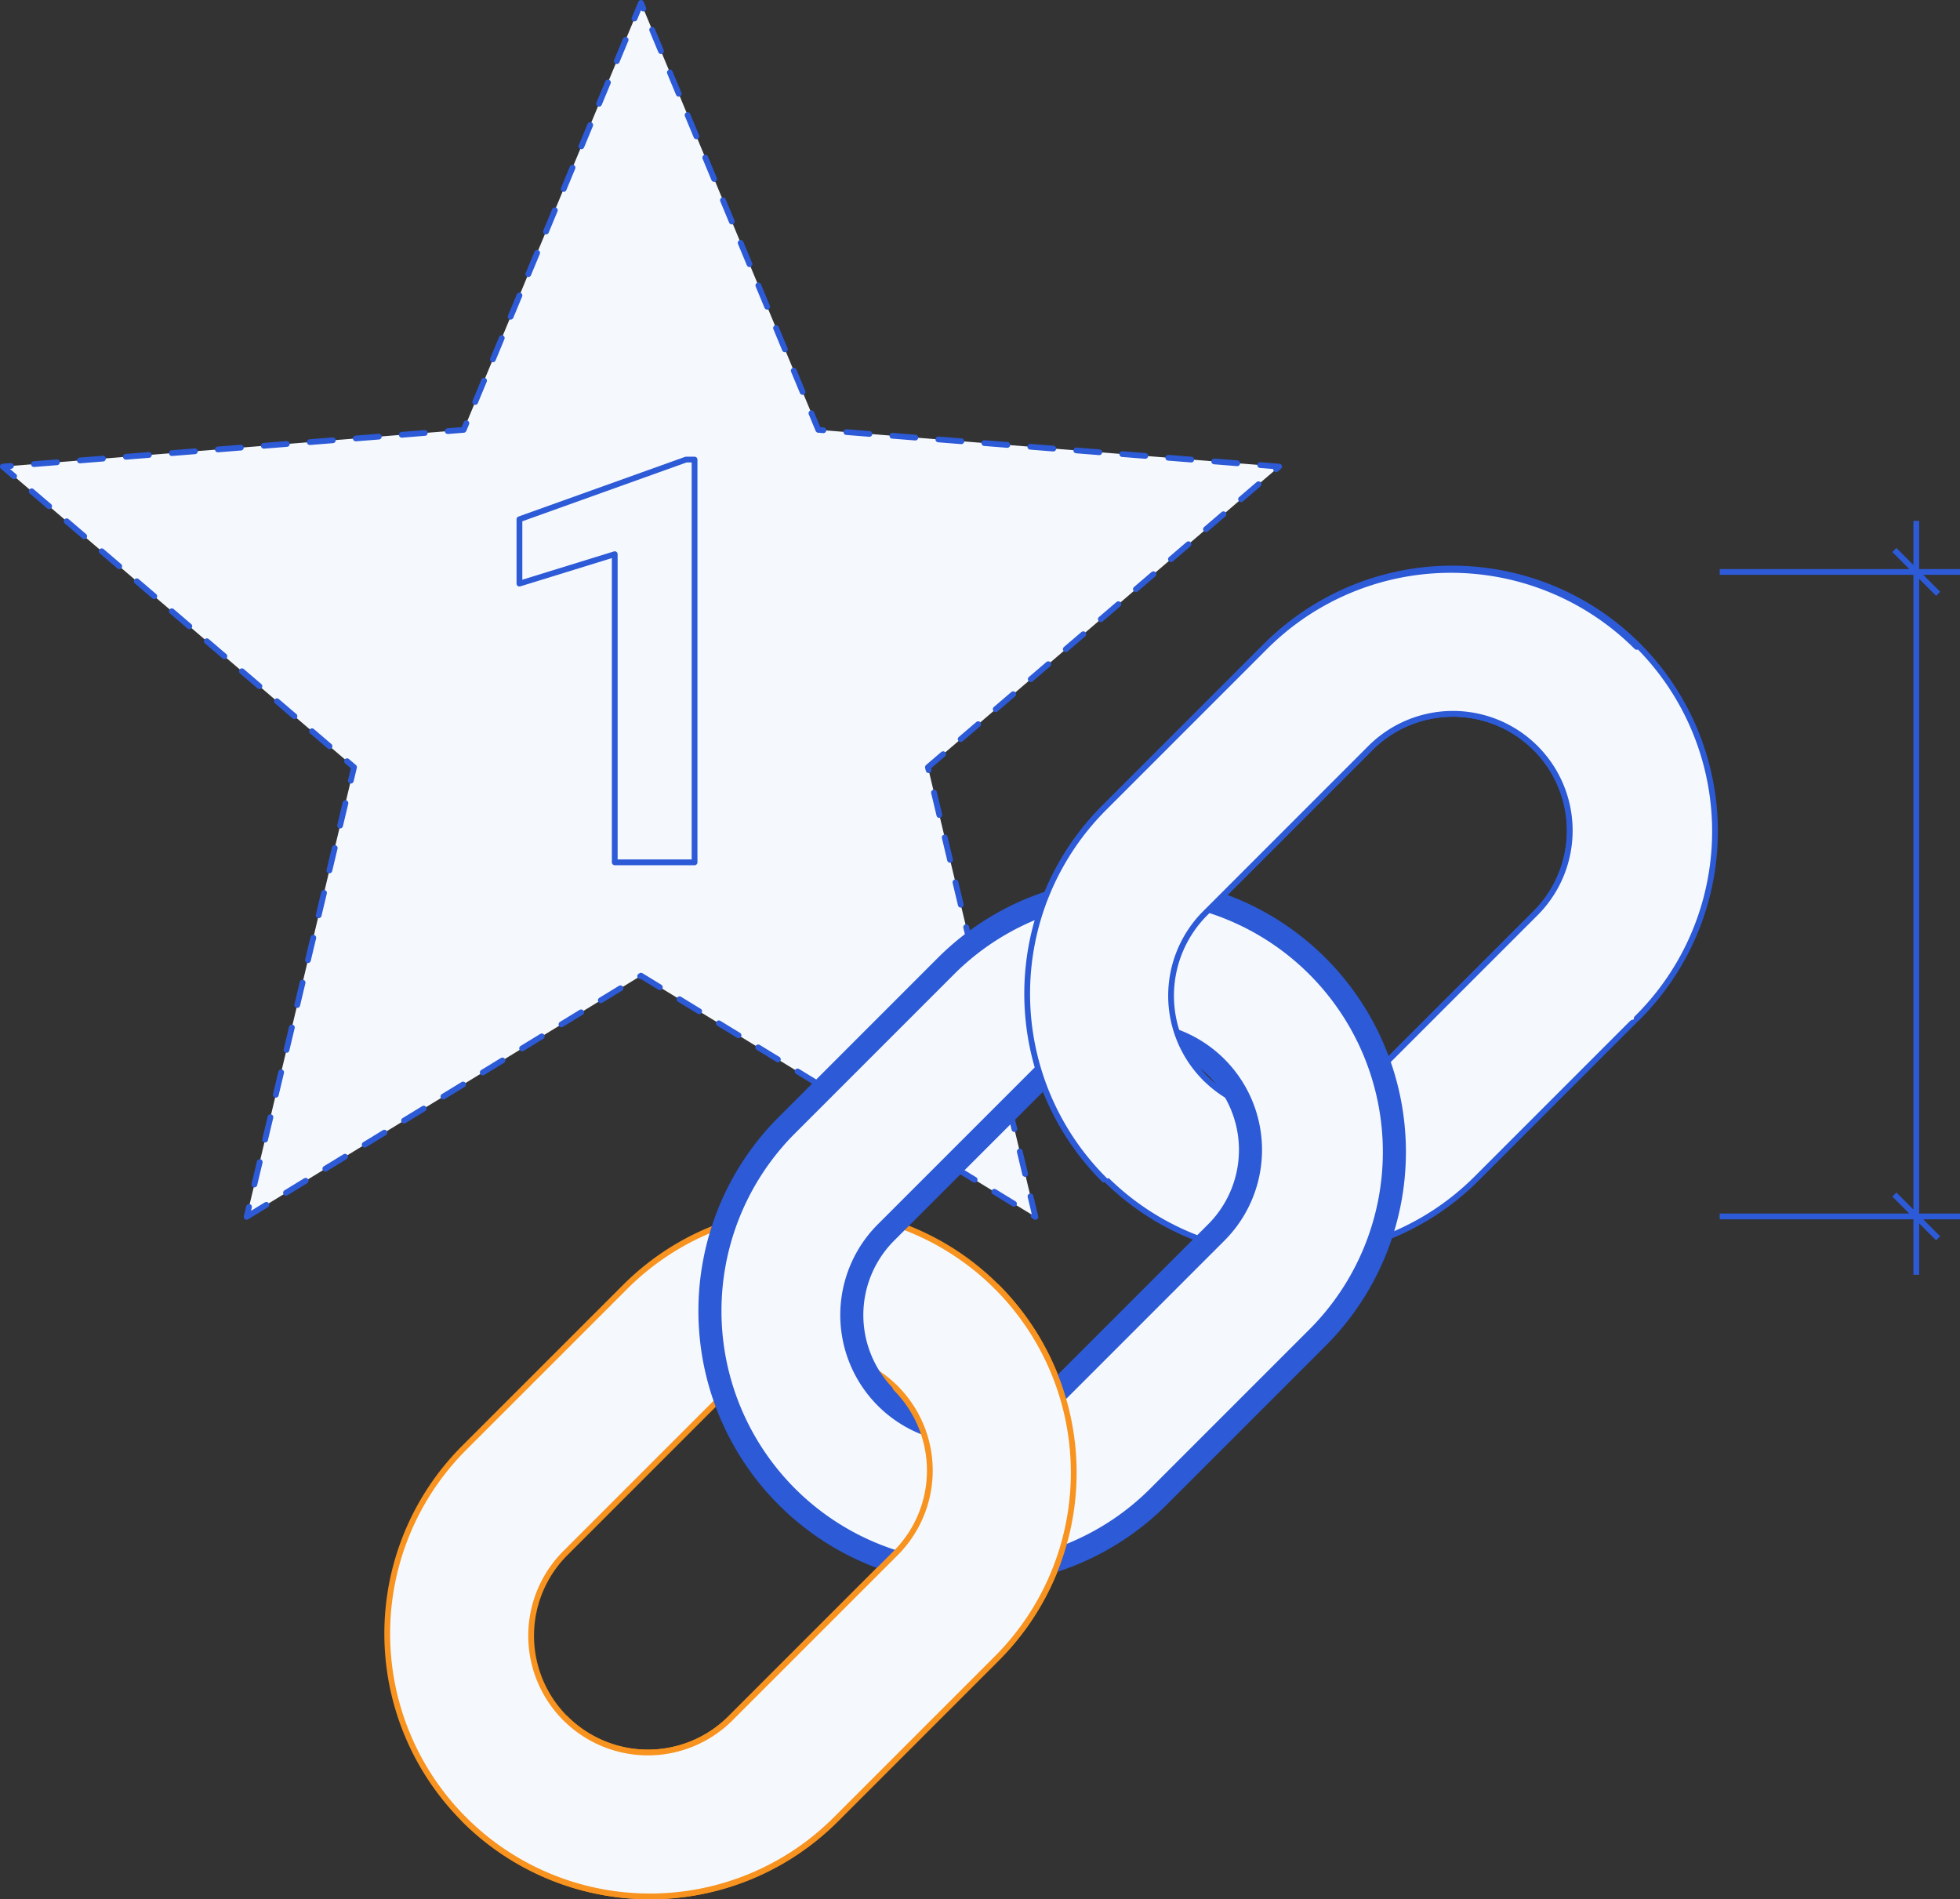
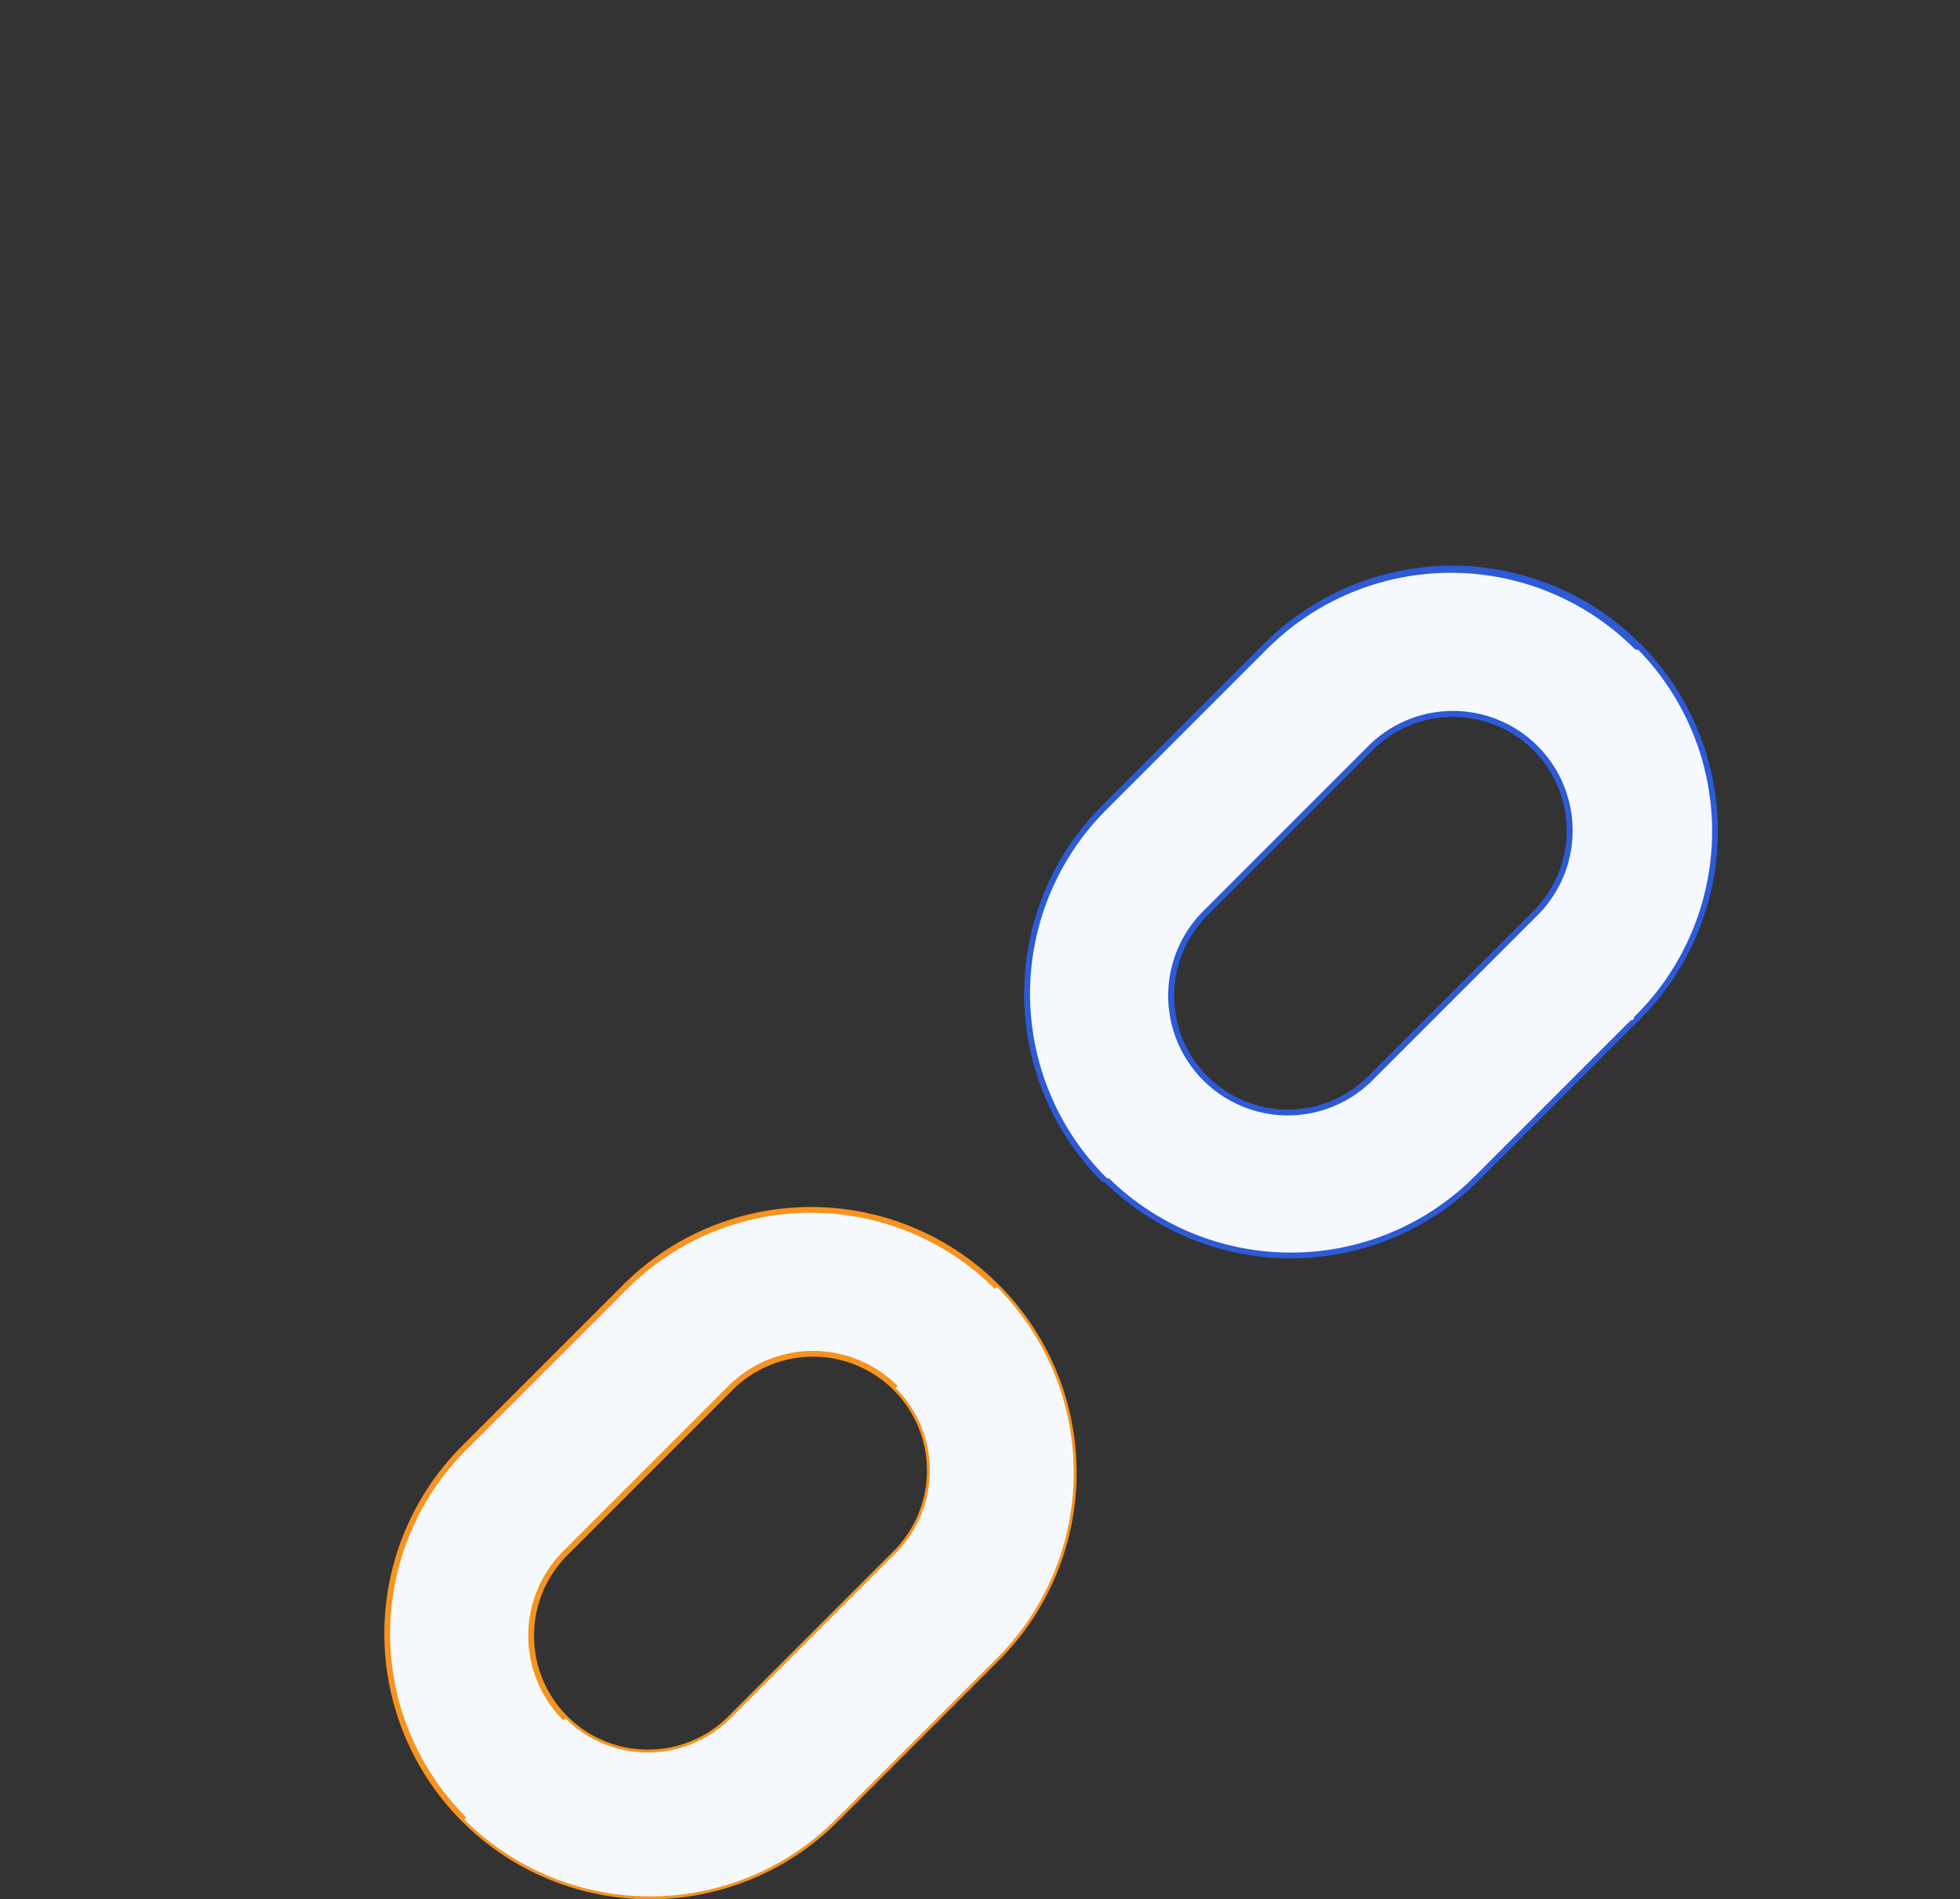
<svg xmlns="http://www.w3.org/2000/svg" width="169.969" height="164.692" viewBox="0 0 169.969 164.692">
  <rect x="0" y="0" width="169.969" height="164.692" fill="#333333" stroke="none" />
  <defs>
    <style>.a,.b,.c,.d,.e{fill:#f5f9fd;}.a,.b,.d,.f{stroke:#2d5ad6;}.a,.b,.c,.d{stroke-linecap:round;stroke-linejoin:round;}.a,.b,.c,.f{stroke-width:0.5px;}.a{stroke-dasharray:2;}.c{stroke:#f7931e;}.d{stroke-width:2px;}.f{fill:none;}</style>
  </defs>
  <g transform="translate(-2795.385 -2259.844)">
    <g transform="translate(2795.635 2260.094)">
-       <path class="a" d="M2816.773,2365.361l34.2-20.912,34.2,20.912-9.319-38.991,30.458-26.067-39.962-3.186-15.38-37.022-15.379,37.022-39.962,3.186,30.458,26.067Z" transform="translate(-2795.635 -2260.094)" />
      <g transform="translate(44.796 39.6)">
-         <path class="b" d="M2841.159,2321.838h-6.922v-26.721l-8.265,2.553v-5.581l14.444-5.175h.743Z" transform="translate(-2825.973 -2286.913)" />
-       </g>
+         </g>
    </g>
    <g transform="translate(2828.966 2309.261)">
      <path class="b" d="M2908.648,2300.066a22.785,22.785,0,0,0-32.221,0l-13.962,13.963a22.784,22.784,0,0,0,32.221,32.221l13.962-13.962A22.784,22.784,0,0,0,2908.648,2300.066Zm-23.092,37.413a10.125,10.125,0,0,1-14.319-14.32l14.319-14.321a10.126,10.126,0,1,1,14.321,14.321Z" transform="translate(-2800.298 -2293.392)" />
      <path class="c" d="M2871.066,2337.649a22.784,22.784,0,0,0-32.221,0l-13.964,13.962a22.784,22.784,0,0,0,32.221,32.223l13.964-13.964A22.783,22.783,0,0,0,2871.066,2337.649Zm-23.092,37.413a10.126,10.126,0,0,1-14.321-14.321l14.321-14.321a10.126,10.126,0,0,1,14.32,14.321Z" transform="translate(-2818.208 -2275.482)" />
      <path class="b" d="M2908.648,2332.289a22.785,22.785,0,1,0-32.221-32.223l-13.962,13.963a22.784,22.784,0,0,0,0,32.221m23.092-8.772a10.125,10.125,0,0,1-14.319-14.32l14.319-14.321a10.126,10.126,0,1,1,14.321,14.321Z" transform="translate(-2800.298 -2293.392)" />
-       <path class="d" d="M2889.9,2318.817a22.785,22.785,0,0,0-32.223,0l-13.962,13.964A22.784,22.784,0,0,0,2875.935,2365l13.964-13.963A22.783,22.783,0,0,0,2889.9,2318.817Zm-23.092,37.412a10.126,10.126,0,0,1-14.321-14.321l14.321-14.32a10.125,10.125,0,0,1,14.32,14.32Z" transform="translate(-2809.234 -2284.457)" />
      <path class="e" d="M2871.237,2337.478a10.126,10.126,0,0,1,0-14.321l14.319-14.32a10.126,10.126,0,0,1,14.321,0l8.771-8.772a22.784,22.784,0,0,0-32.221,0l-13.962,13.963a22.783,22.783,0,0,0,0,32.221Z" transform="translate(-2800.298 -2293.392)" />
      <path class="e" d="M2860.14,2344.267a10.126,10.126,0,0,1,0,14.321l-14.321,14.32a10.124,10.124,0,0,1-14.319,0l-8.772,8.772a22.784,22.784,0,0,0,32.221,0l13.964-13.964a22.783,22.783,0,0,0,0-32.221Z" transform="translate(-2816.054 -2273.329)" />
      <path class="b" d="M2908.648,2300.066a22.785,22.785,0,0,0-32.221,0l-13.962,13.963a22.784,22.784,0,0,0,0,32.221m8.772-8.772a10.124,10.124,0,0,1,0-14.32l14.319-14.321a10.126,10.126,0,0,1,14.321,0" transform="translate(-2800.298 -2293.392)" />
-       <path class="c" d="M2822.728,2381.68a22.784,22.784,0,0,0,32.221,0l13.964-13.964a22.783,22.783,0,0,0,0-32.221m-8.772,8.772a10.126,10.126,0,0,1,0,14.321l-14.321,14.32a10.124,10.124,0,0,1-14.319,0" transform="translate(-2816.054 -2273.329)" />
    </g>
-     <path class="f" d="M2896.464,2350.825h17.047m-17.047-55.883h20.84m0,55.883h-3.793m0-60.311v60.311m0,5.06v-5.06m0,0,1.9,1.9m-1.9-1.9-1.9-1.9m3.8-52.087-1.9-1.9-1.9-1.9" transform="translate(48.05 14.497)" />
  </g>
</svg>